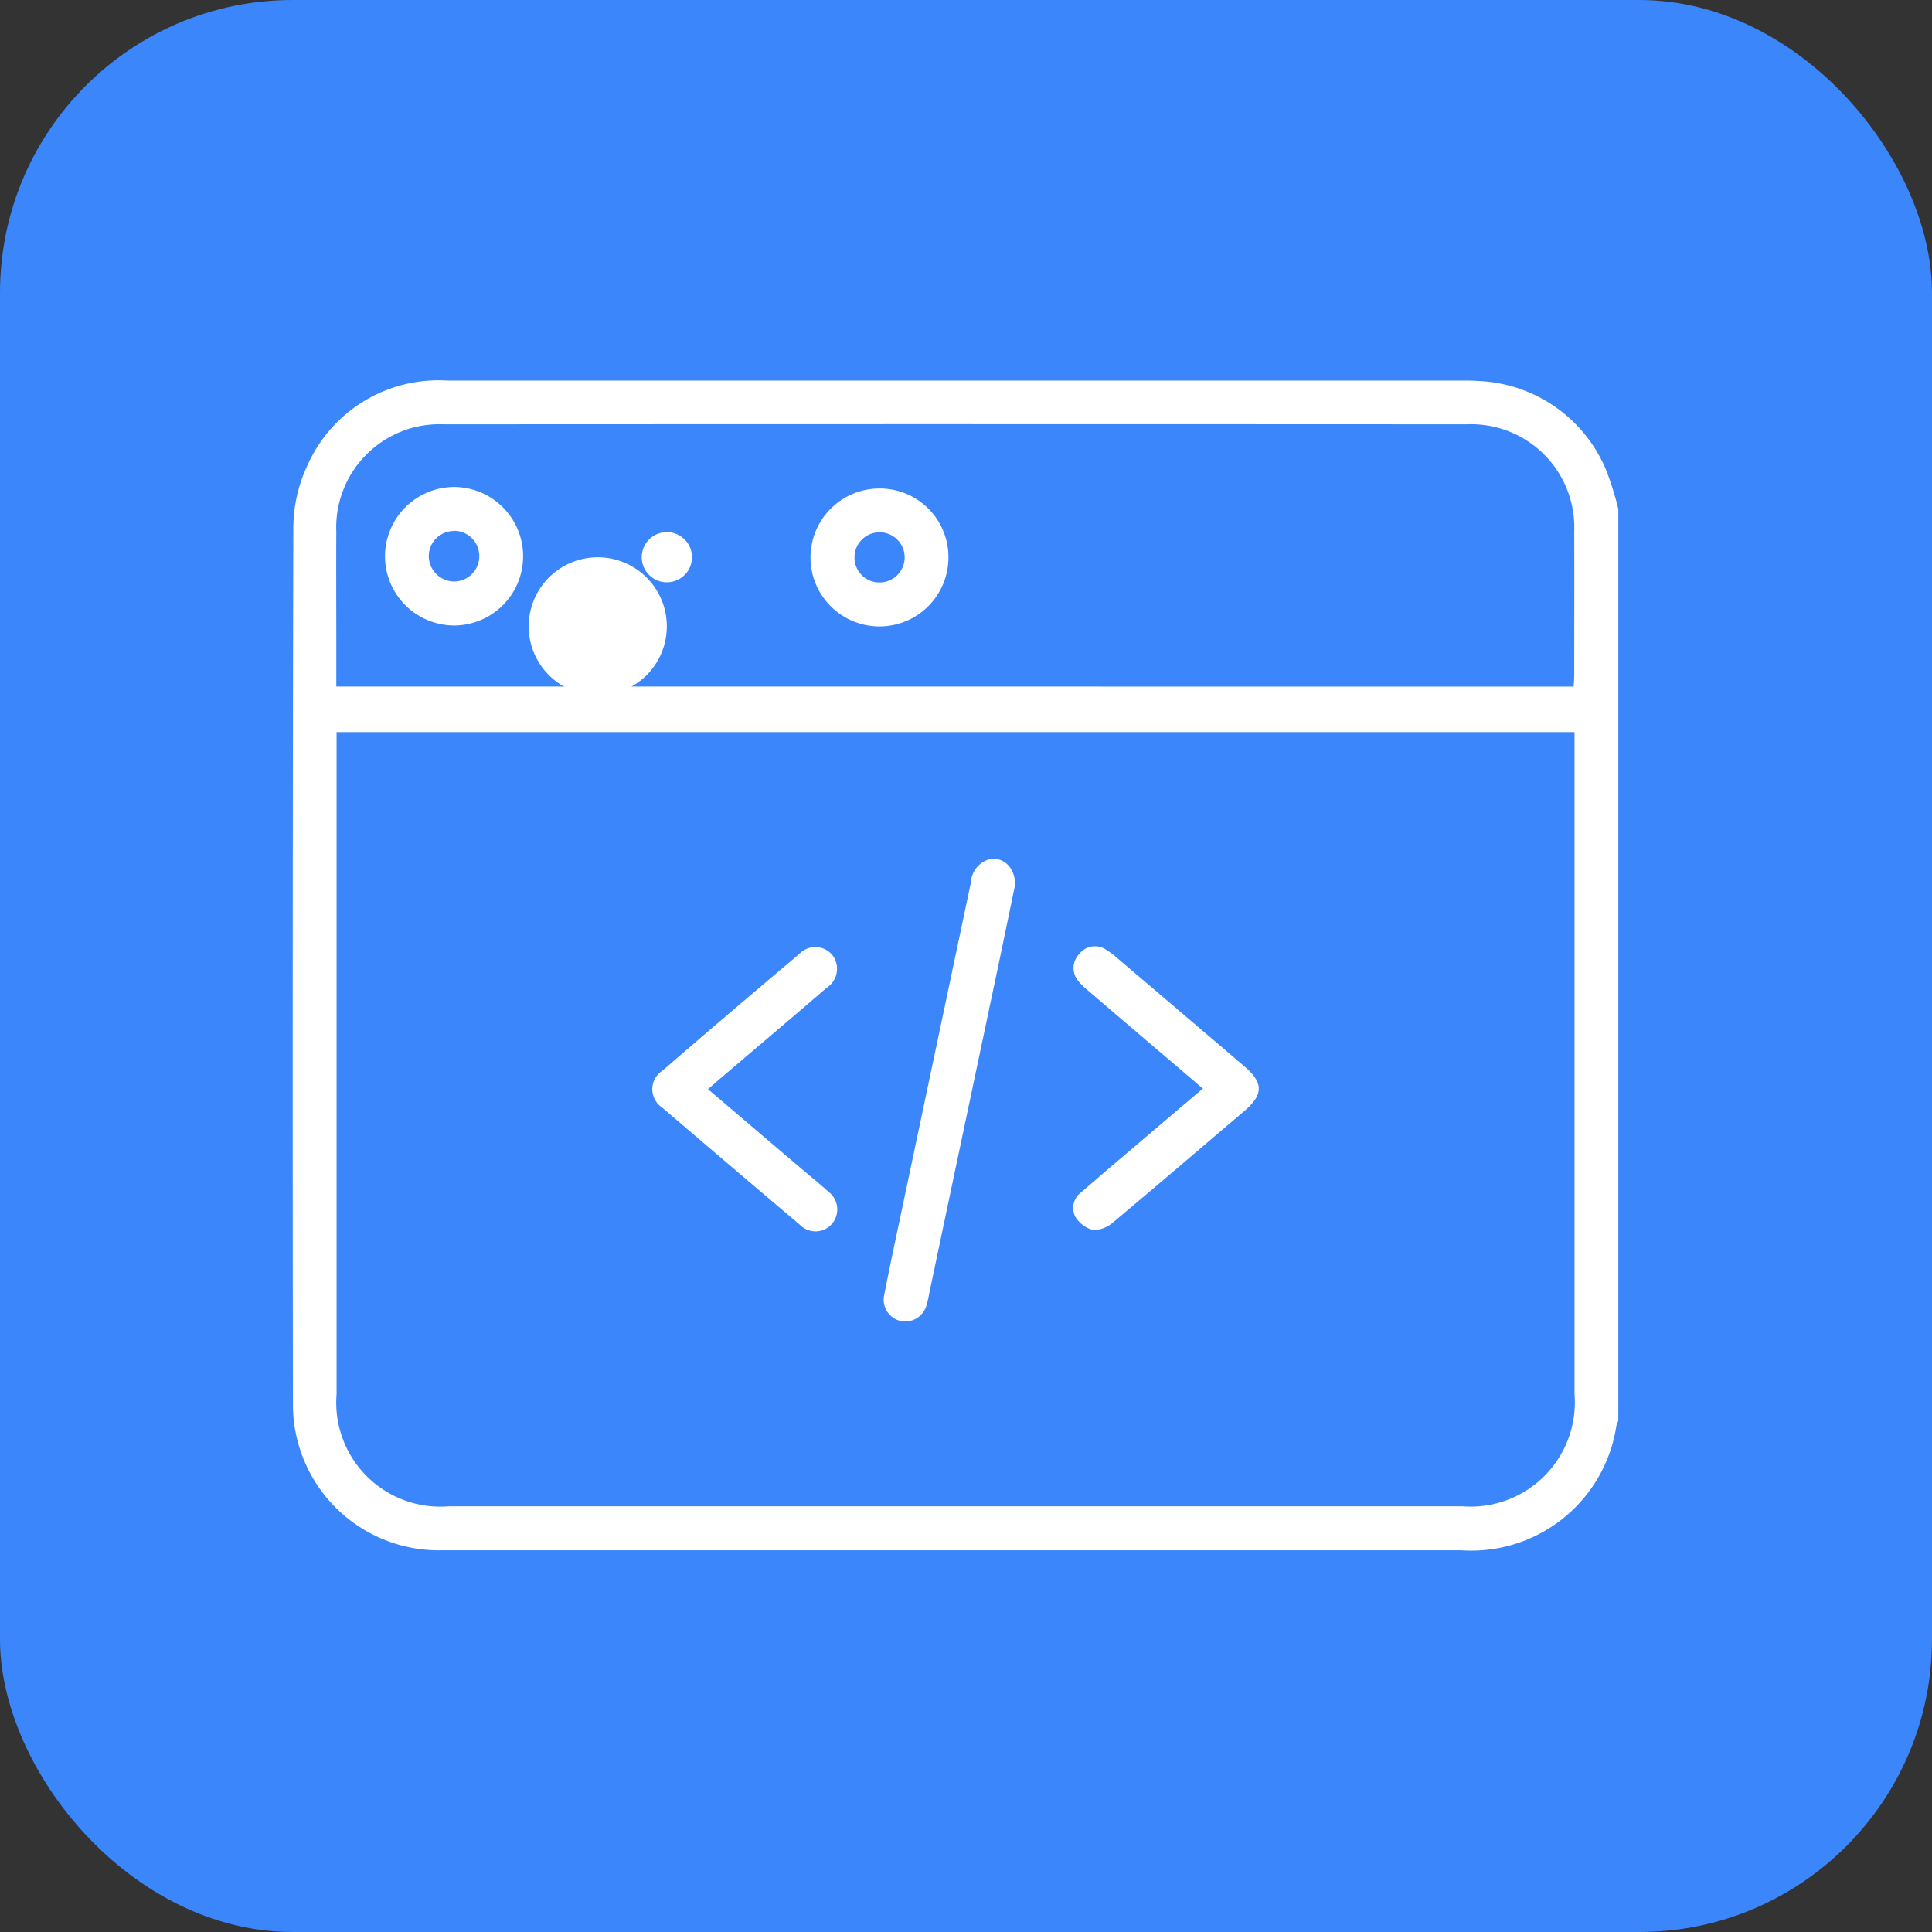
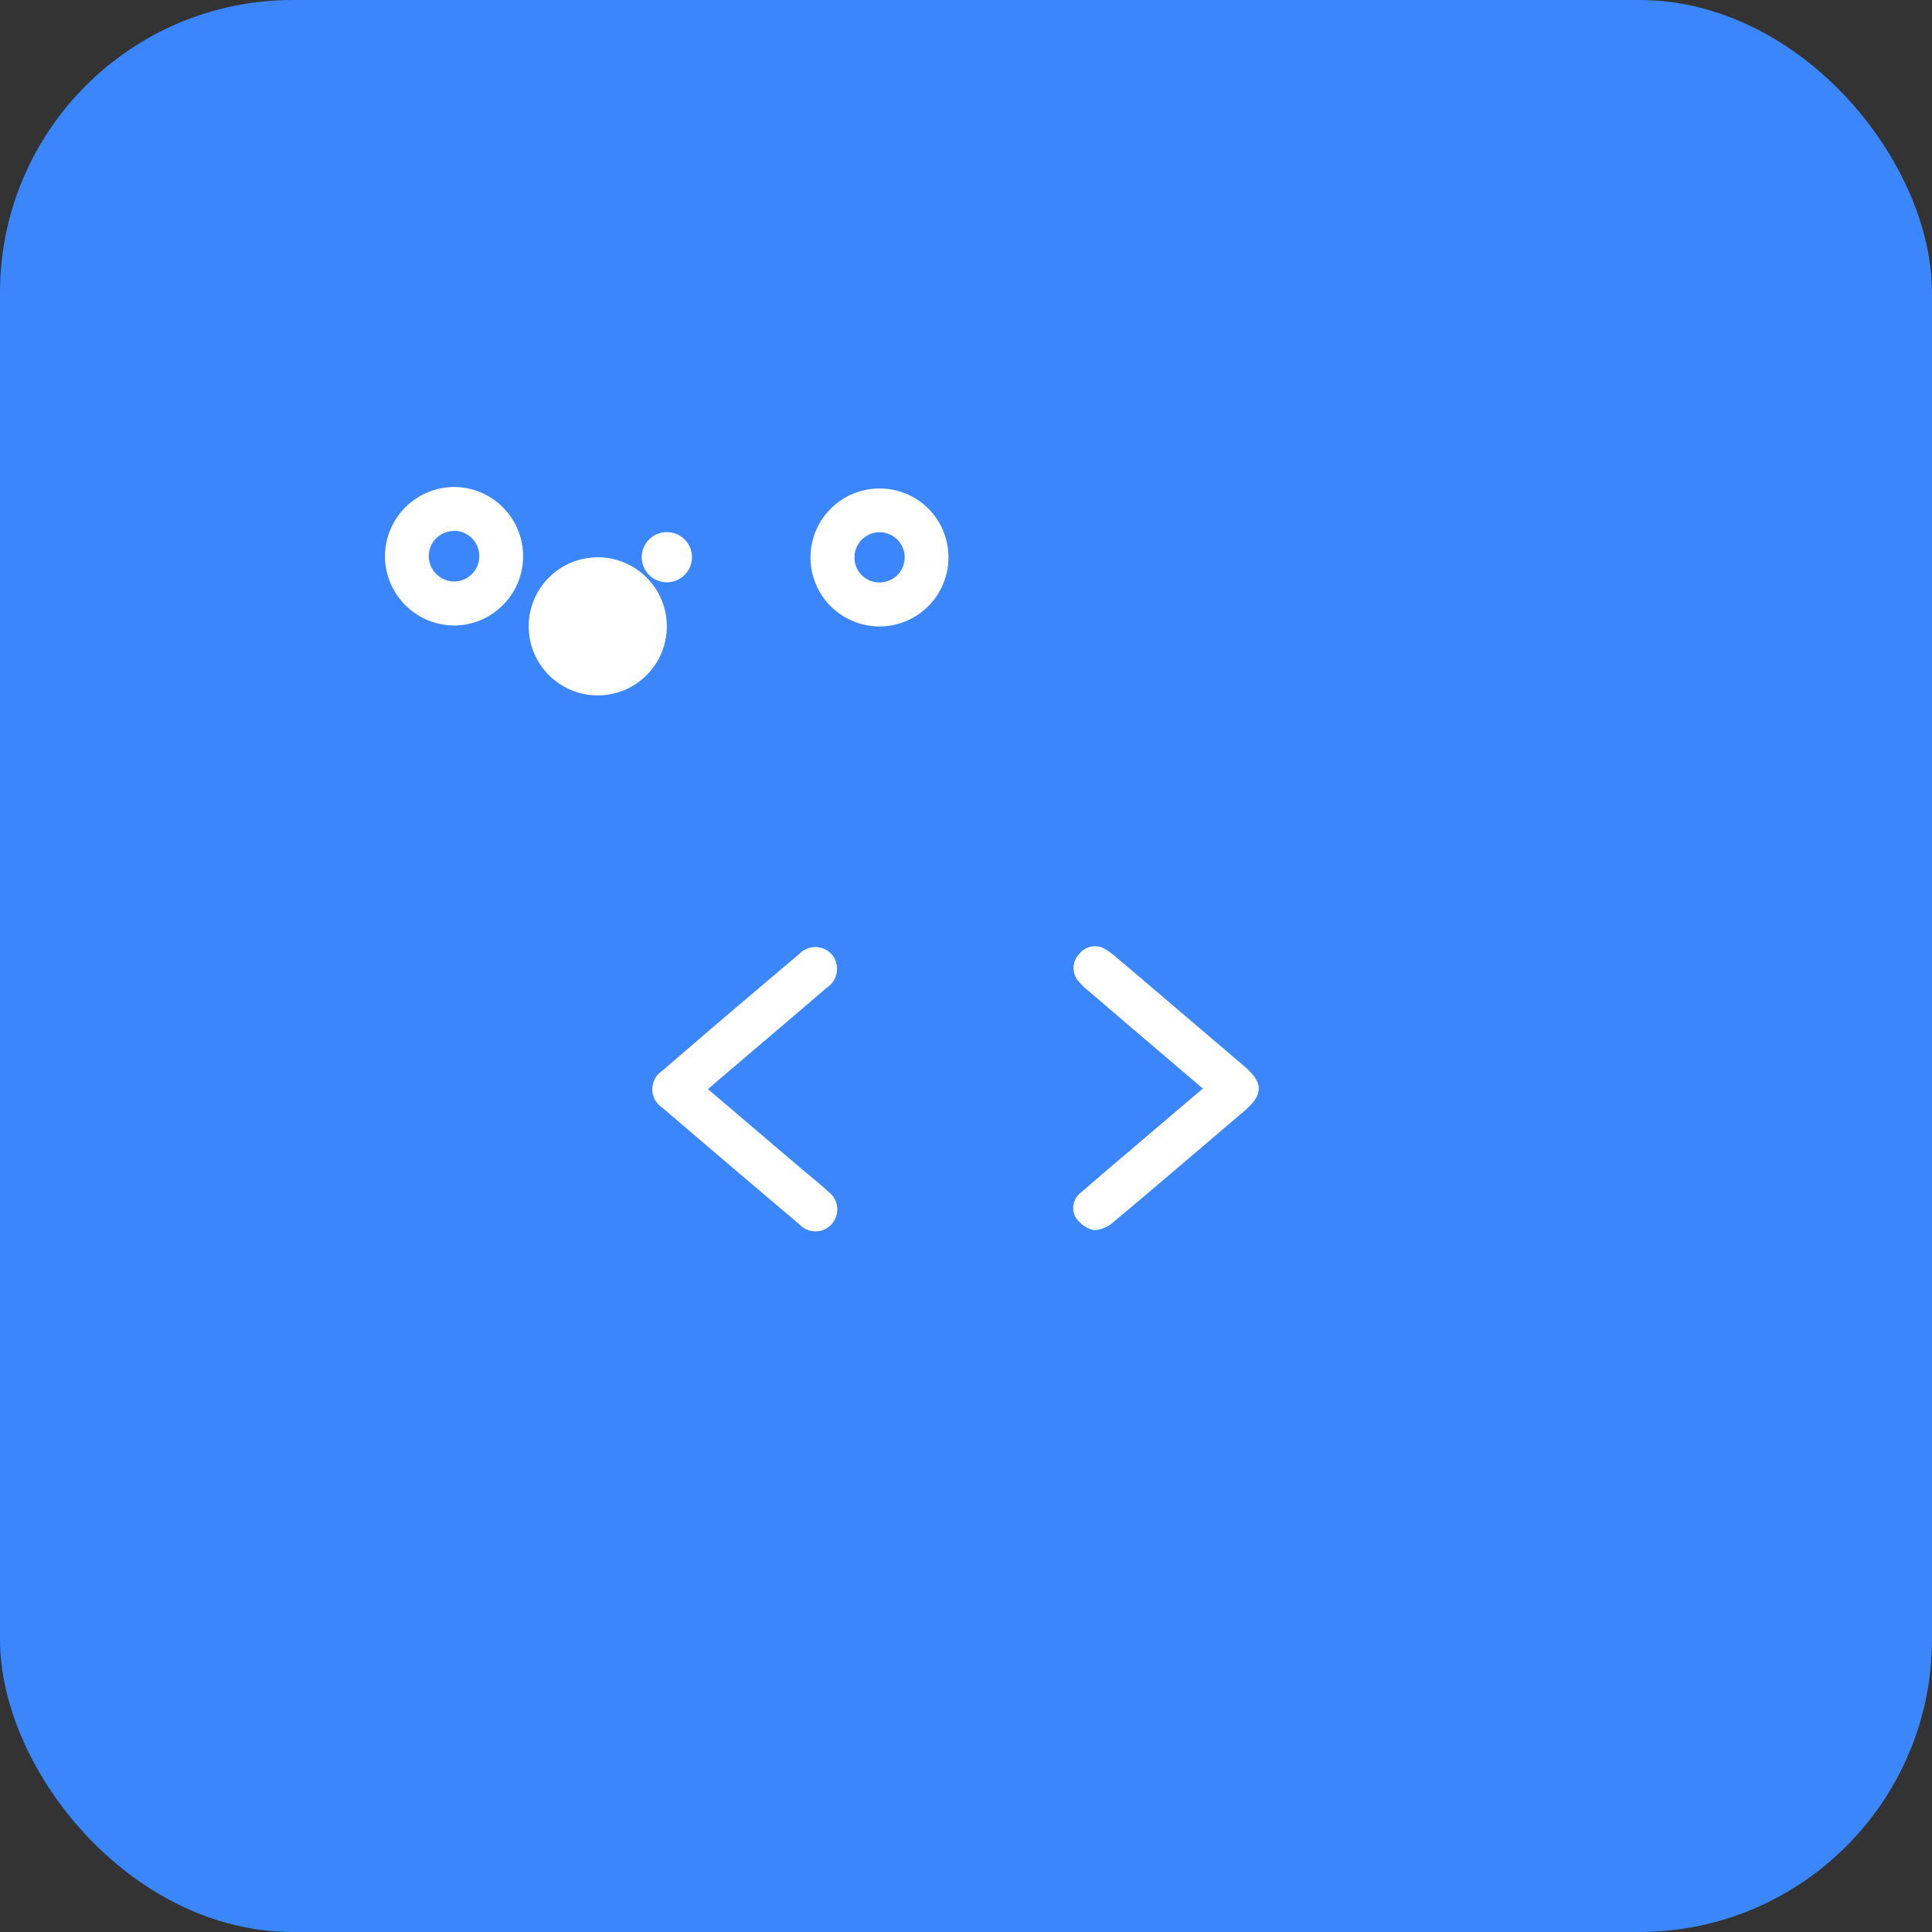
<svg xmlns="http://www.w3.org/2000/svg" width="66" height="66" viewBox="0 0 66 66">
  <rect x="0" y="0" width="66" height="66" fill="#333333" stroke="none" />
  <g id="Group_276" data-name="Group 276" transform="translate(-284 -7536)">
    <rect id="Rectangle_159" data-name="Rectangle 159" width="66" height="66" rx="10" transform="translate(284 7536)" fill="#3b86fb" />
    <g id="Artboard_2" data-name="Artboard 2" transform="translate(278.413 7529.44)">
-       <path id="Path_440" data-name="Path 440" d="M60.871,23.964V55.1a1.222,1.222,0,0,0-.066.164A5.012,5.012,0,0,1,55.5,59.52H32.855q-6.084,0-12.161,0a4.985,4.985,0,0,1-5.1-5q-.02-14.973.013-29.939a5.071,5.071,0,0,1,.466-2.087,4.9,4.9,0,0,1,4.784-2.933H55.575c.164,0,.328,0,.486.013a4.951,4.951,0,0,1,4.384,3.019,10.618,10.618,0,0,1,.433,1.385Zm-1.5,7.606H17.085V54.191a3.554,3.554,0,0,0,3.839,3.826H55.542a3.561,3.561,0,0,0,3.833-3.833V31.57Zm-.026-1.555c.007-.138.02-.256.02-.368,0-1.634.007-3.275,0-4.909a3.527,3.527,0,0,0-3.675-3.682q-17.473-.01-34.939,0a3.527,3.527,0,0,0-3.675,3.682c-.007,1.24,0,2.474,0,3.714v1.562Z" transform="translate(0)" fill="#fff" />
-       <path id="Path_441" data-name="Path 441" d="M50.84,45.352c-.177.84-.368,1.778-.564,2.71Q49.1,53.634,47.927,59.206c-.033.158-.059.322-.105.473a.757.757,0,0,1-.873.571.747.747,0,0,1-.578-.906c.158-.807.328-1.614.5-2.422q1.23-5.828,2.461-11.662a.868.868,0,0,1,.571-.768c.479-.151.938.223.938.853Z" transform="translate(-10.576 -8.559)" fill="#fff" />
      <path id="Path_442" data-name="Path 442" d="M36.2,53.9c1.089.925,2.139,1.824,3.2,2.723.3.256.617.505.906.774a.757.757,0,0,1,.138,1.1.743.743,0,0,1-1.1.039q-2.363-2-4.712-4.01a.751.751,0,0,1,.013-1.253q2.323-2.008,4.673-3.984a.754.754,0,0,1,1.135.033.773.773,0,0,1-.2,1.122c-1.175,1.011-2.356,2.008-3.531,3.012-.158.131-.315.269-.525.453Z" transform="translate(-6.431 -10.135)" fill="#fff" />
      <path id="Path_443" data-name="Path 443" d="M60.654,53.88c-1.345-1.148-2.645-2.251-3.944-3.367a2,2,0,0,1-.315-.308.687.687,0,0,1,.026-.932.676.676,0,0,1,.919-.144,2.748,2.748,0,0,1,.354.263q2.176,1.851,4.338,3.695c.7.591.689.991,0,1.575-1.47,1.247-2.934,2.507-4.417,3.747a1.1,1.1,0,0,1-.7.3,1.026,1.026,0,0,1-.63-.459.66.66,0,0,1,.2-.833c.5-.433,1-.866,1.509-1.293.86-.735,1.726-1.47,2.638-2.244Z" transform="translate(-13.964 -10.124)" fill="#fff" />
      <path id="Path_444" data-name="Path 444" d="M20.39,27.469A2.372,2.372,0,0,1,22.739,25.1a2.366,2.366,0,0,1,.007,4.732,2.372,2.372,0,0,1-2.356-2.363Zm2.343-.866a.863.863,0,0,0-.847.893.877.877,0,0,0,.866.833.866.866,0,0,0-.013-1.733Z" transform="translate(-1.651 -1.904)" fill="#fff" />
      <path id="Path_445" data-name="Path 445" d="M47.252,27.523a2.356,2.356,0,1,1-2.369-2.343A2.344,2.344,0,0,1,47.252,27.523Zm-2.369.866a.857.857,0,1,0-.84-.847A.847.847,0,0,0,44.883,28.389Z" transform="translate(-9.265 -1.932)" fill="#fff" />
      <path id="Path_446" data-name="Path 446" d="M31.467,27.523a2.359,2.359,0,1,1-.007,0Zm2.349-.86a.856.856,0,0,0,.013,1.713.856.856,0,1,0-.007-1.713Z" transform="translate(-5.456 -1.925)" fill="#fff" />
    </g>
  </g>
</svg>